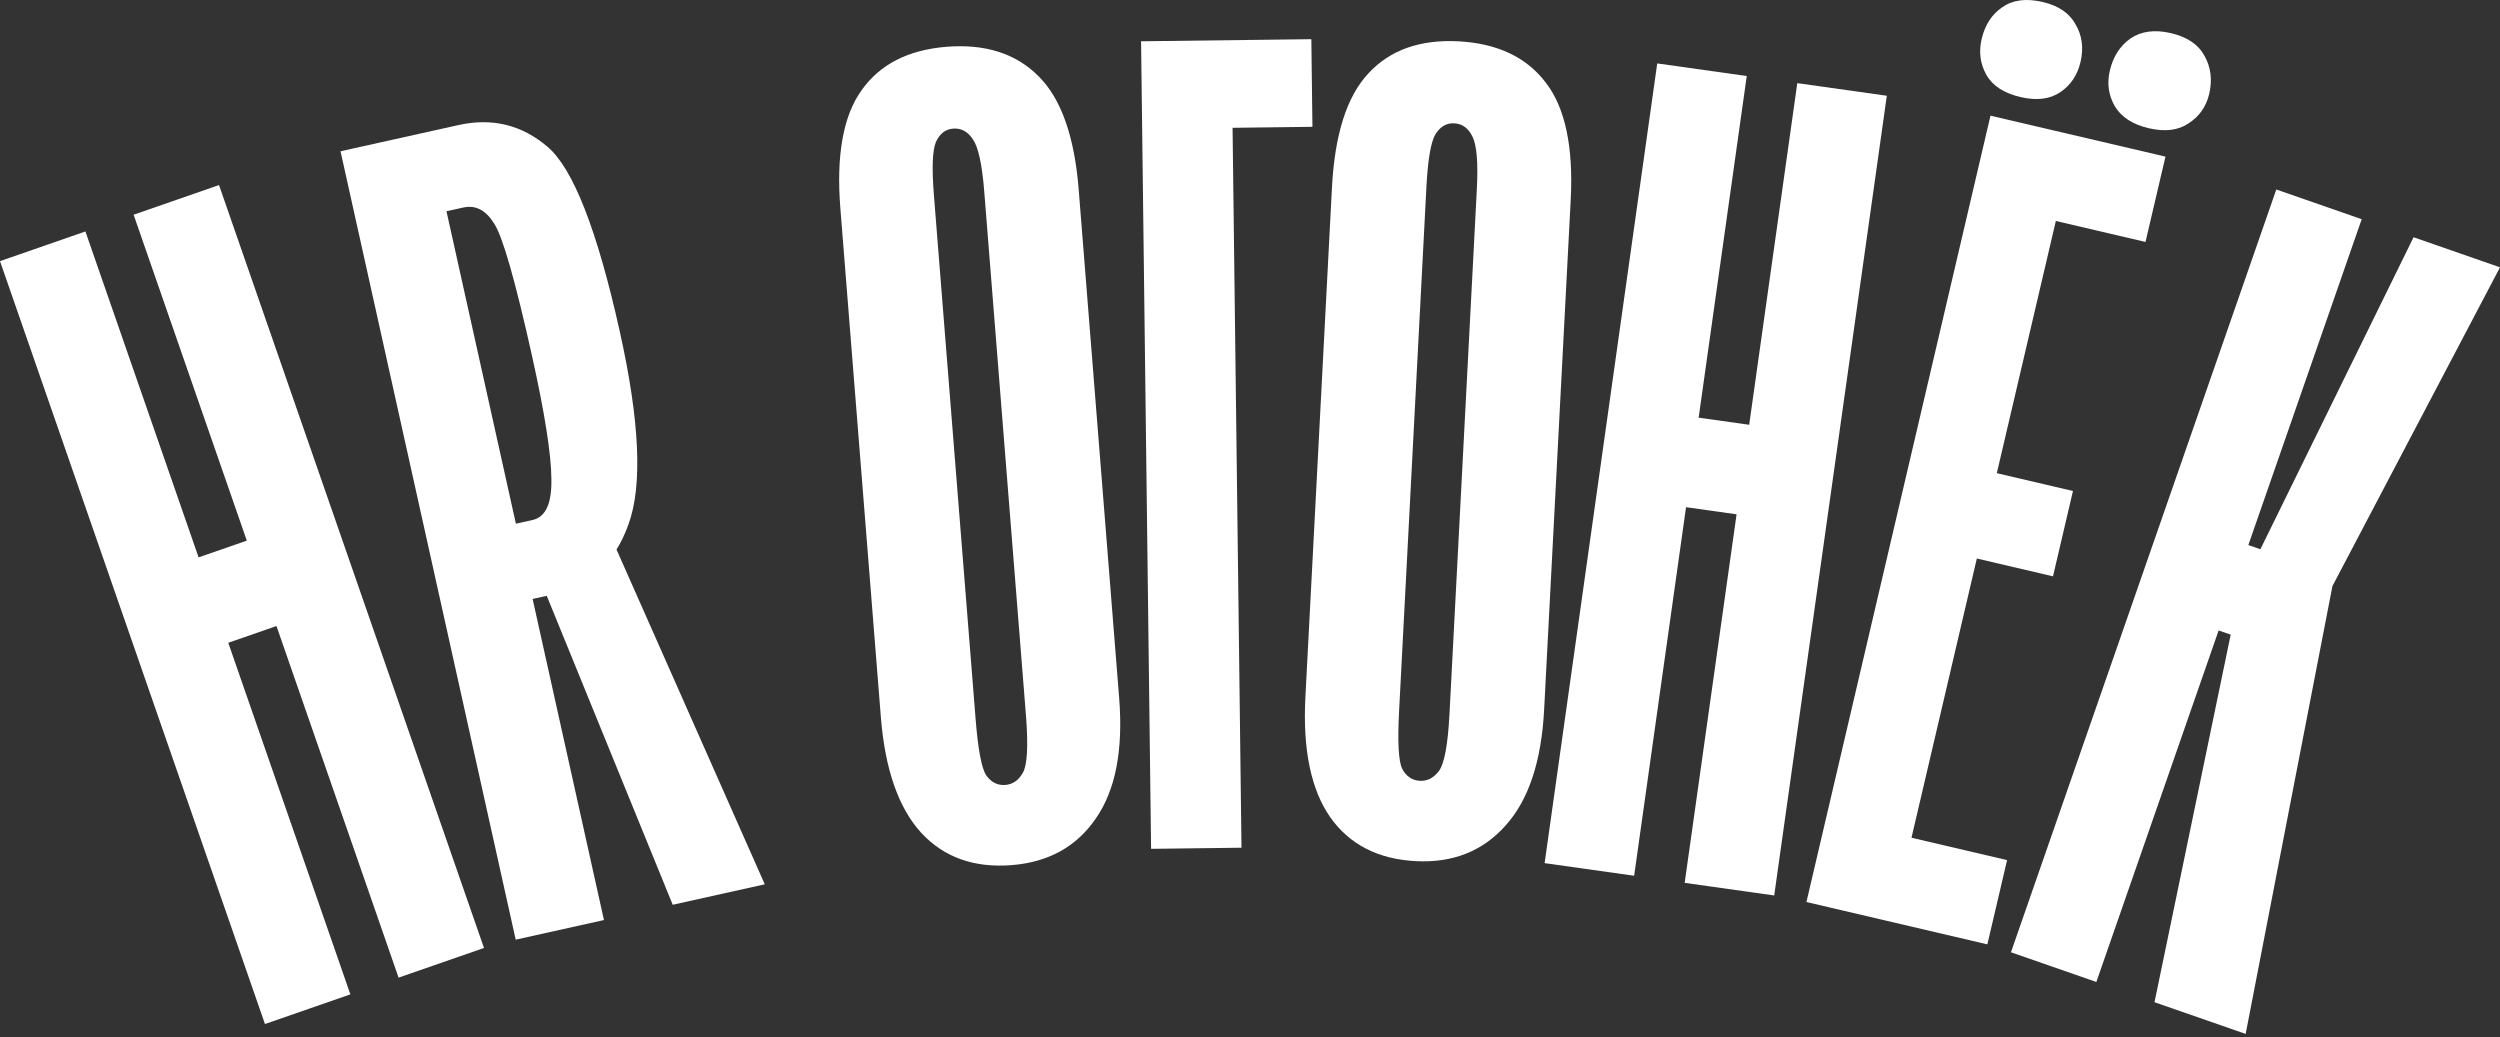
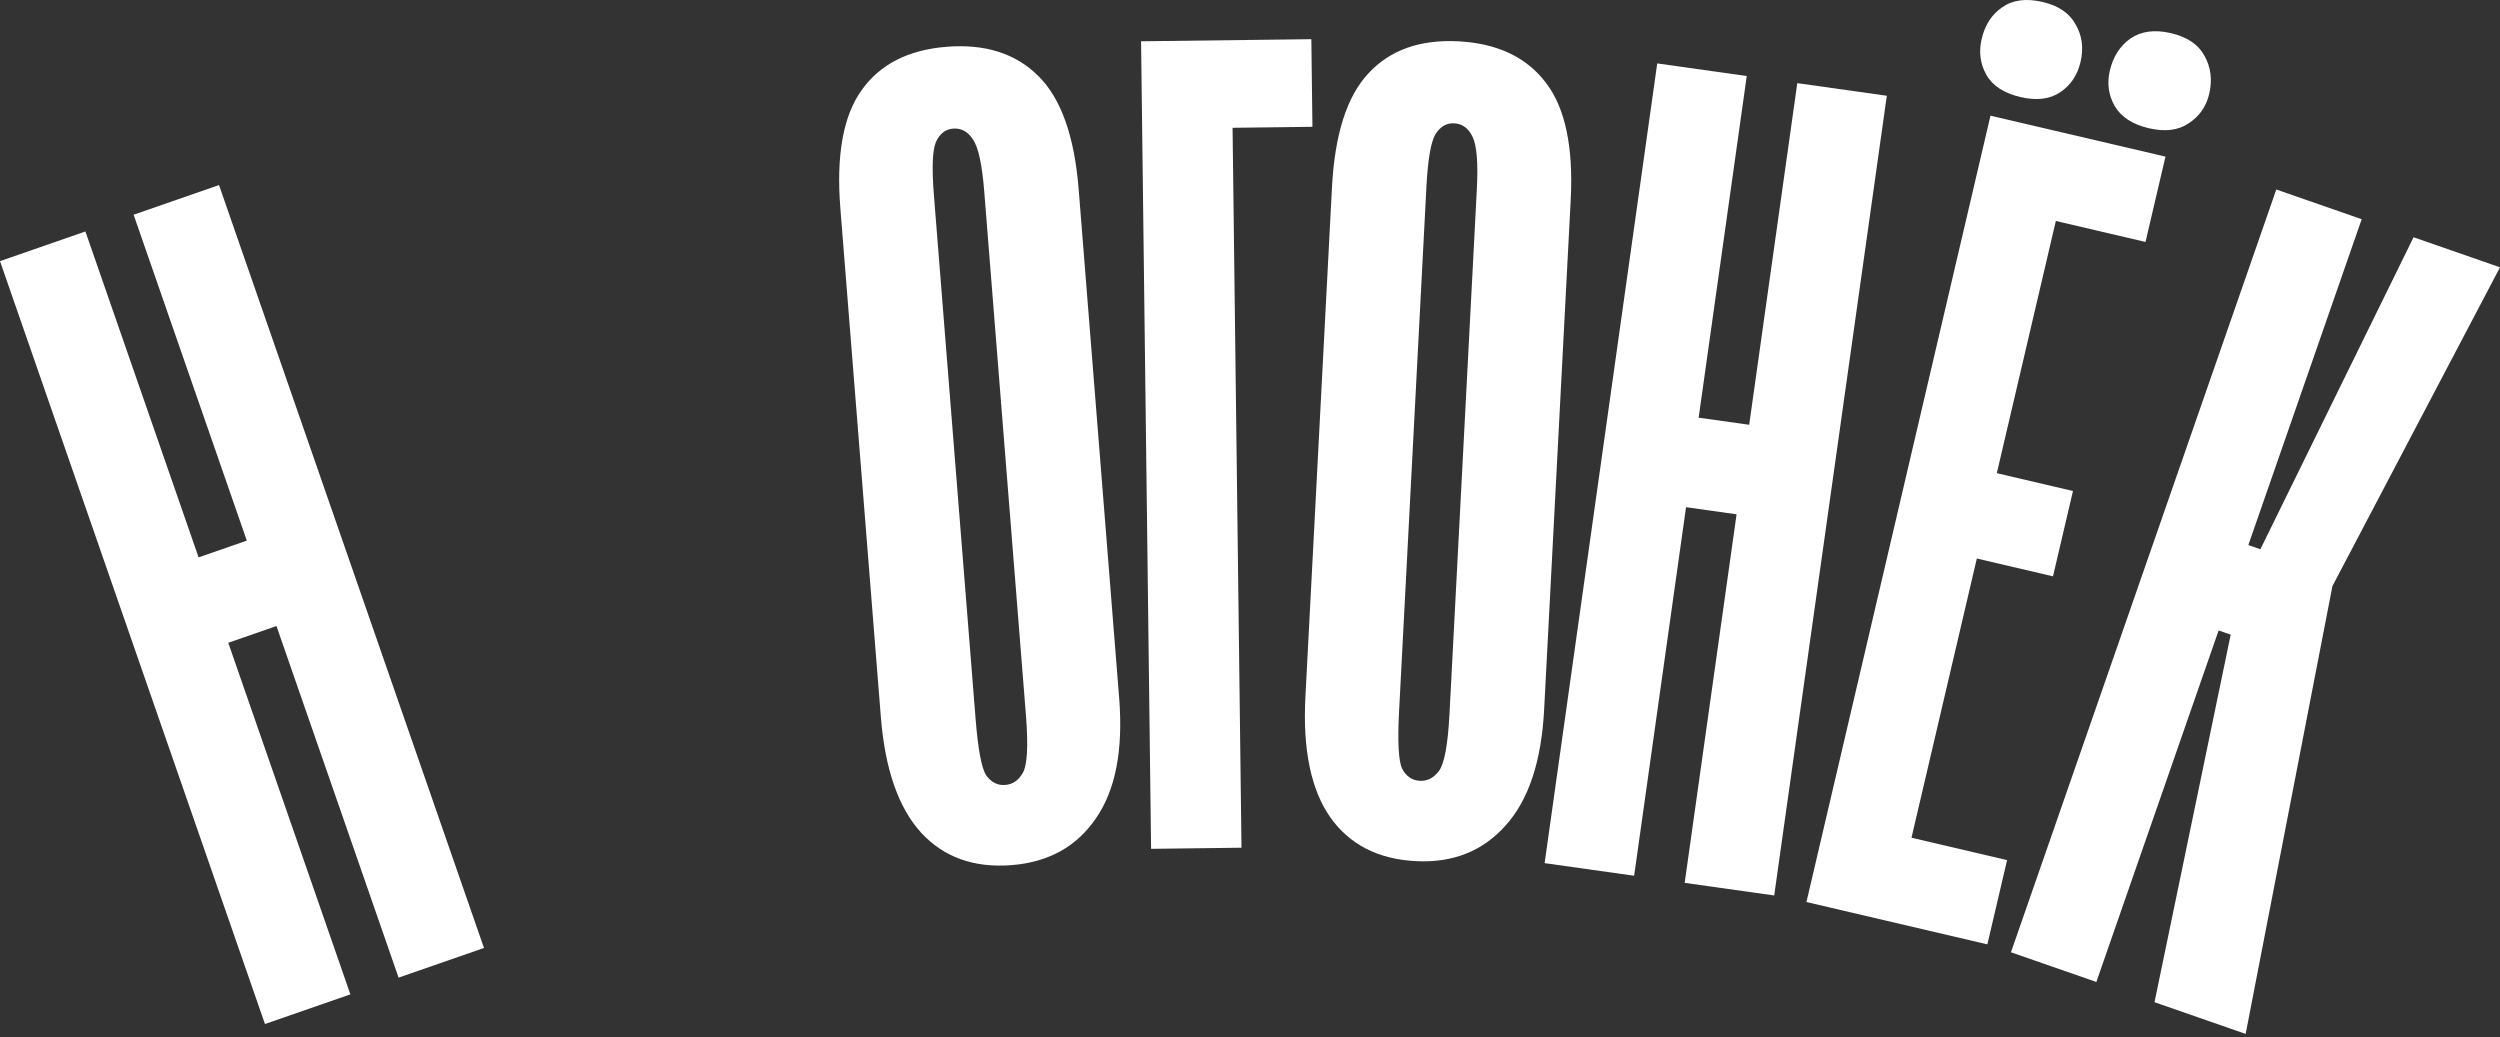
<svg xmlns="http://www.w3.org/2000/svg" width="581" height="241" viewBox="0 0 581 241" fill="none">
  <rect x="0" y="0" width="581" height="241" fill="#333333" stroke="none" />
  <path d="M61.577 237.984L0 60.685L19.849 53.791L46.154 129.533L57.357 125.642L31.052 49.901L50.9 43.007L112.477 220.306L92.629 227.199L64.251 145.491L53.048 149.382L81.426 231.09L61.577 237.984Z" fill="white" />
-   <path d="M119.848 218.376L79.138 35.156L106.571 29.061C114.373 27.328 121.261 29.01 127.236 34.109C133.192 39.124 138.798 53.461 144.055 77.118C148.677 97.923 149.348 112.828 146.067 121.832C142.869 130.818 136.95 136.27 128.309 138.19L123.779 139.197L140.359 213.818L119.848 218.376ZM119.893 121.705L123.794 120.839C126.814 120.168 128.263 116.984 128.142 111.289C128.105 105.575 126.605 96.049 123.641 82.71C119.745 65.177 116.805 54.914 114.82 51.922C112.9 48.827 110.513 47.597 107.661 48.23L103.76 49.097L119.893 121.705ZM156.341 210.268L123.262 129.144L140.893 122.321L177.733 205.514L156.341 210.268Z" fill="white" />
  <path d="M204.709 166.62L195.298 48.4C194.316 36.064 195.959 26.924 200.228 20.981C204.489 14.952 211.075 11.583 219.984 10.873C228.979 10.157 236.1 12.435 241.348 17.707C246.588 22.894 249.7 31.655 250.682 43.991L260.093 162.211C261.054 174.29 259.253 183.614 254.69 190.185C250.213 196.748 243.69 200.371 235.124 201.053C226.386 201.749 219.376 199.246 214.094 193.546C208.806 187.76 205.678 178.784 204.709 166.62ZM226.728 167.065C227.294 174.175 228.117 178.55 229.195 180.188C230.36 181.82 231.841 182.564 233.64 182.421C235.354 182.284 236.702 181.358 237.687 179.641C238.75 177.833 238.995 173.33 238.422 166.134L228.734 44.445C228.237 38.191 227.356 34.166 226.092 32.37C224.914 30.568 223.383 29.741 221.498 29.891C219.699 30.035 218.361 31.089 217.483 33.056C216.69 35.016 216.543 39.122 217.041 45.376L226.728 167.065Z" fill="white" />
-   <path d="M267.513 197.269L265.186 9.596L304.757 9.106L305.009 29.471L286.448 29.701L288.523 197.009L267.513 197.269Z" fill="white" />
+   <path d="M267.513 197.269L265.186 9.596L304.757 9.106L305.009 29.471L286.448 29.701L288.523 197.009Z" fill="white" />
  <path d="M303.375 162.003L309.549 43.57C310.193 31.212 313.021 22.366 318.032 17.034C323.047 11.616 330.018 9.139 338.943 9.605C347.954 10.075 354.715 13.267 359.226 19.181C363.741 25.01 365.676 34.104 365.032 46.462L358.858 164.895C358.227 176.996 355.219 186.004 349.833 191.919C344.534 197.839 337.593 200.575 329.011 200.127C320.257 199.671 313.636 196.271 309.148 189.927C304.664 183.497 302.739 174.189 303.375 162.003ZM325.145 165.332C324.774 172.455 325.015 176.9 325.87 178.665C326.81 180.435 328.182 181.367 329.984 181.461C331.7 181.551 333.159 180.809 334.359 179.237C335.65 177.583 336.484 173.152 336.86 165.943L343.215 44.034C343.542 37.769 343.196 33.663 342.179 31.717C341.248 29.776 339.838 28.756 337.95 28.657C336.147 28.563 334.682 29.433 333.554 31.268C332.512 33.106 331.827 37.158 331.5 43.423L325.145 165.332Z" fill="white" />
  <path d="M358.97 200.593L385.14 14.739L405.946 17.669L394.766 97.065L406.51 98.719L417.69 19.322L438.496 22.252L412.326 208.106L391.52 205.176L403.58 119.525L391.837 117.872L379.776 203.523L358.97 200.593Z" fill="white" />
  <path d="M460.539 9.057C461.302 5.794 462.891 3.341 465.306 1.7C467.739 -0.025 470.881 -0.437 474.73 0.464C478.412 1.325 480.96 3.069 482.375 5.695C483.894 8.257 484.271 11.17 483.508 14.433C482.803 17.446 481.243 19.773 478.829 21.414C476.415 23.055 473.325 23.435 469.559 22.554C465.71 21.653 463.068 19.931 461.633 17.389C460.198 14.847 459.833 12.069 460.539 9.057ZM490.323 16.425C491.087 13.162 492.685 10.668 495.119 8.943C497.637 7.237 500.778 6.825 504.543 7.706C508.309 8.588 510.899 10.341 512.315 12.967C513.814 15.613 514.181 18.568 513.417 21.831C512.732 24.76 511.14 27.035 508.642 28.657C506.228 30.298 503.138 30.678 499.373 29.797C495.608 28.916 492.966 27.194 491.447 24.632C490.012 22.09 489.637 19.354 490.323 16.425ZM419.816 209.629L462.589 26.88L503.256 36.398L498.614 56.23L477.779 51.353L464.06 109.968L481.757 114.11L477.115 133.942L459.418 129.799L444.23 194.69L466.446 199.89L461.863 219.47L419.816 209.629Z" fill="white" />
  <path d="M500.706 232.913L519.628 141.637L543.174 130.447L521.89 240.282L500.706 232.913ZM512.652 123.241L525.314 127.646L560.91 55.136L580.999 62.124L533.386 152.701L505.748 143.087L512.652 123.241ZM467.346 221.308L529.012 44.04L548.857 50.943L487.191 228.211L467.346 221.308Z" fill="white" />
</svg>